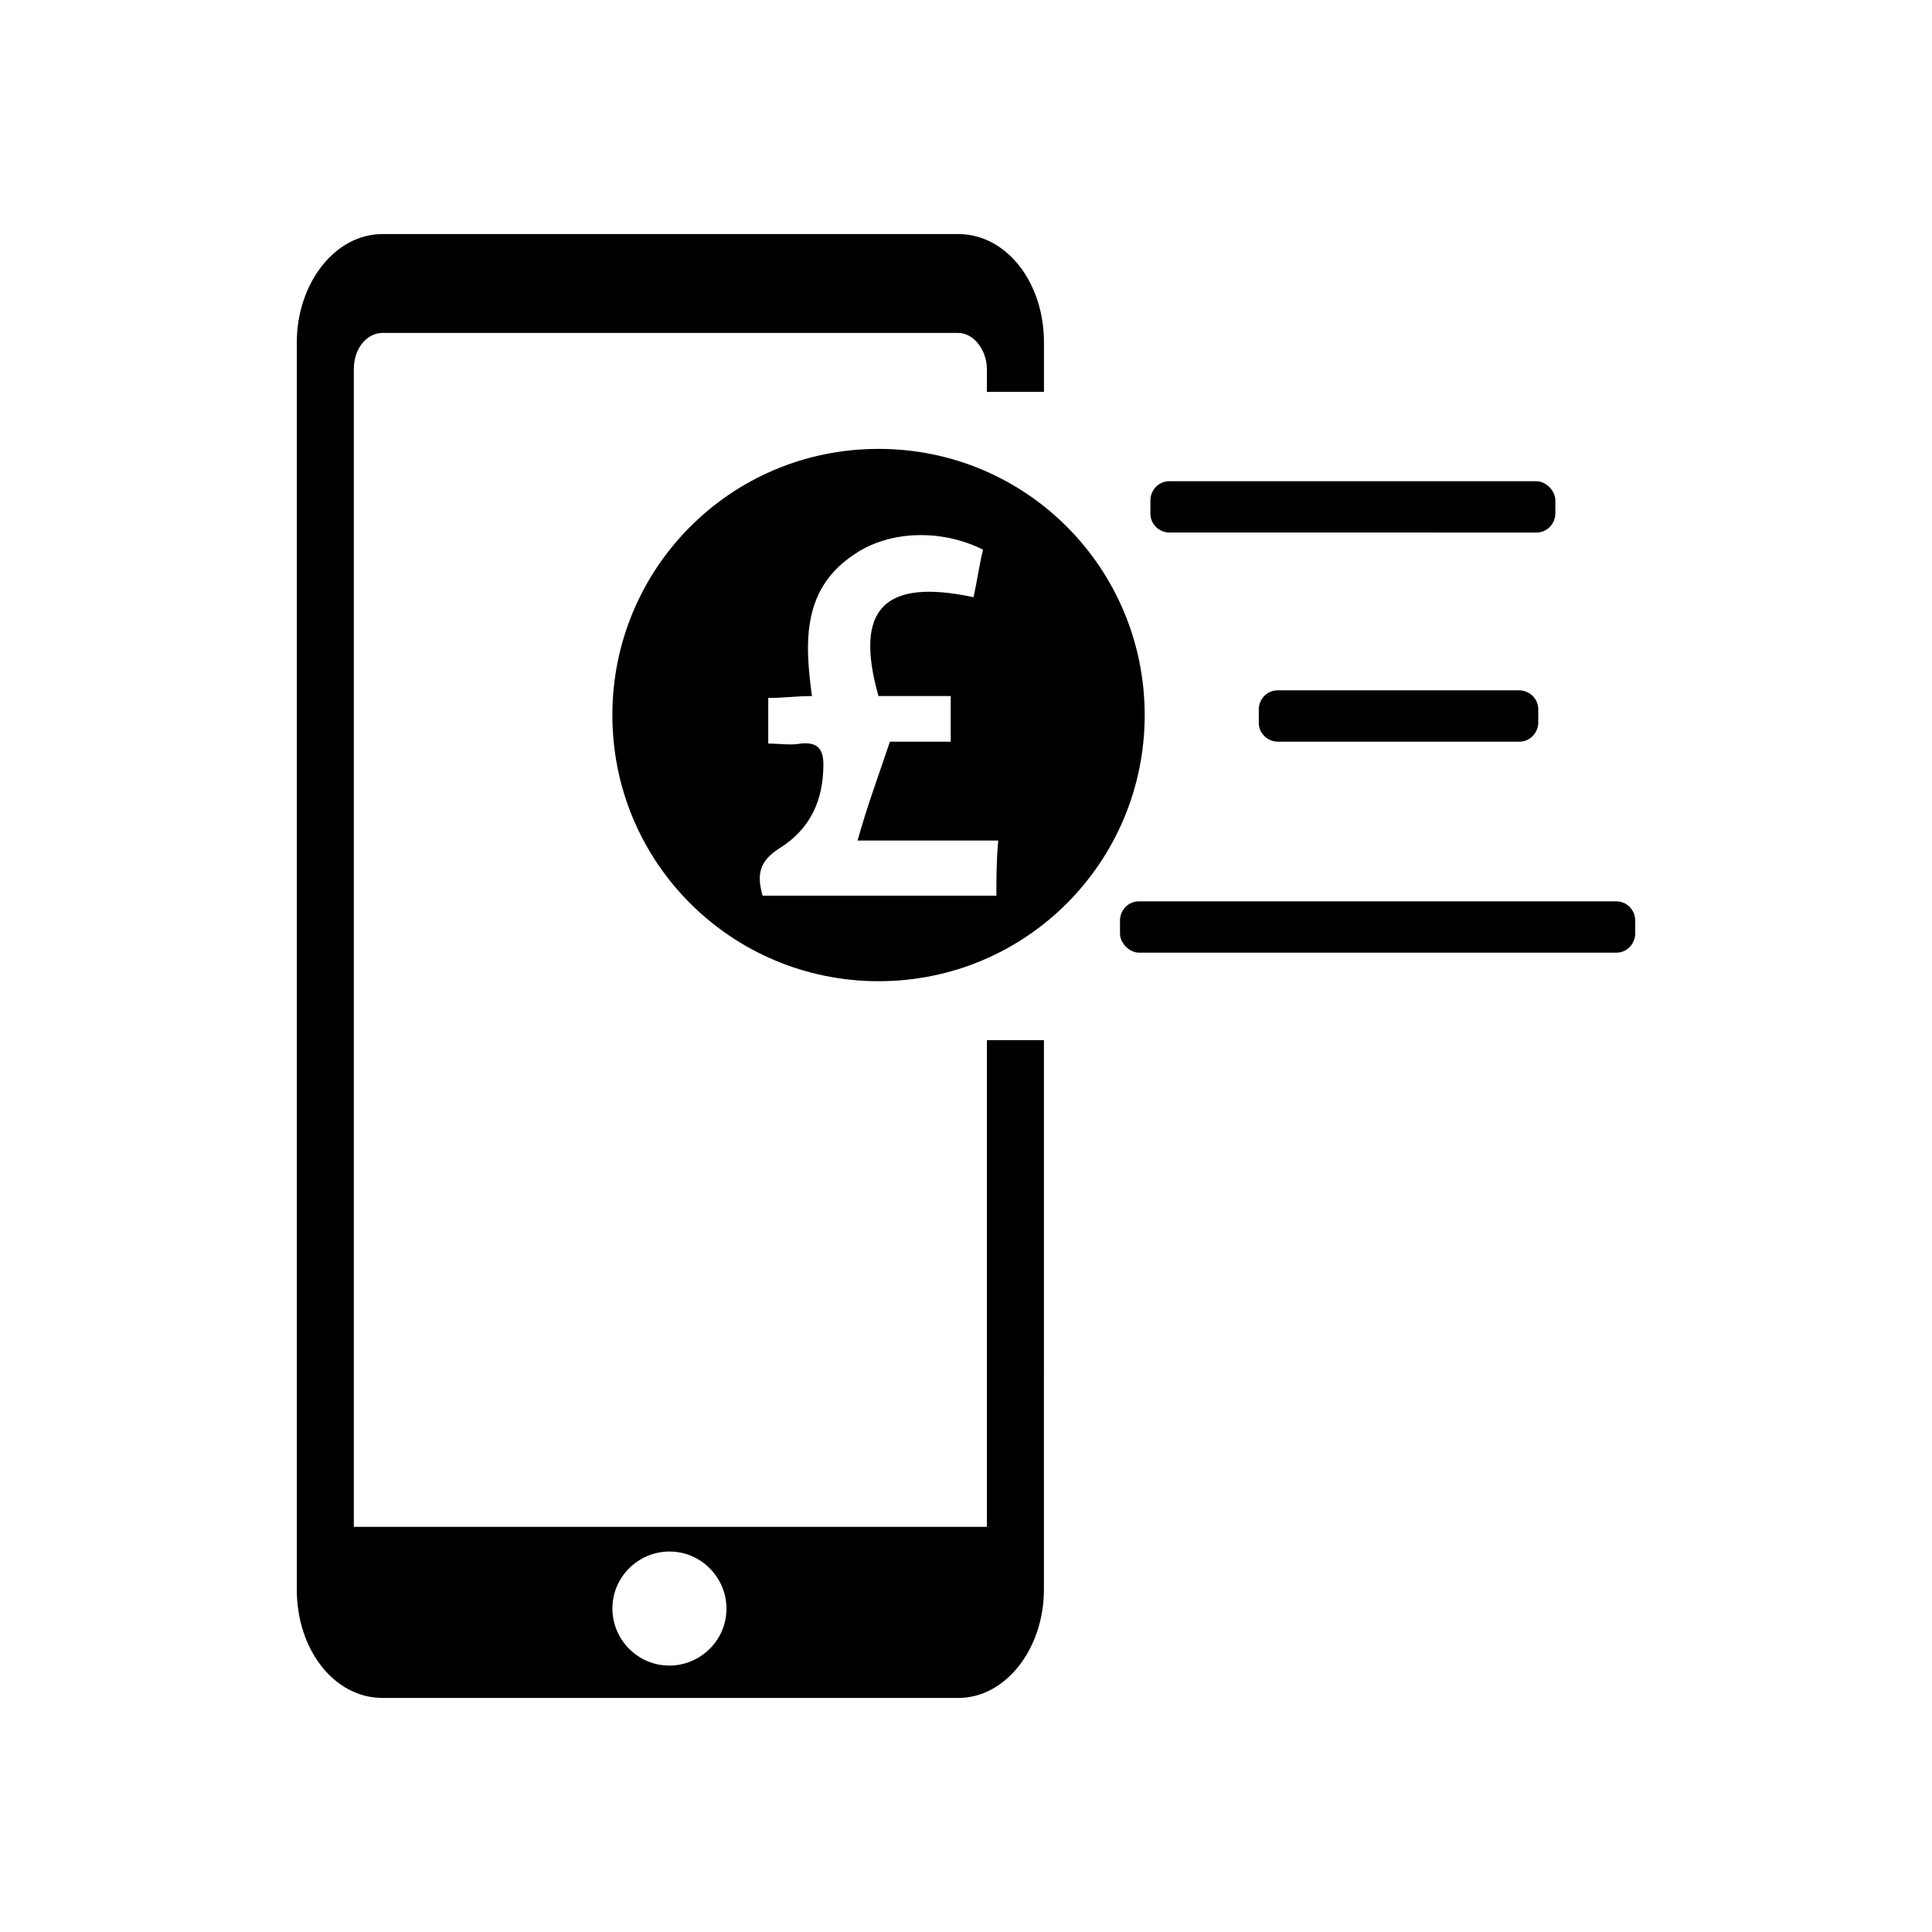
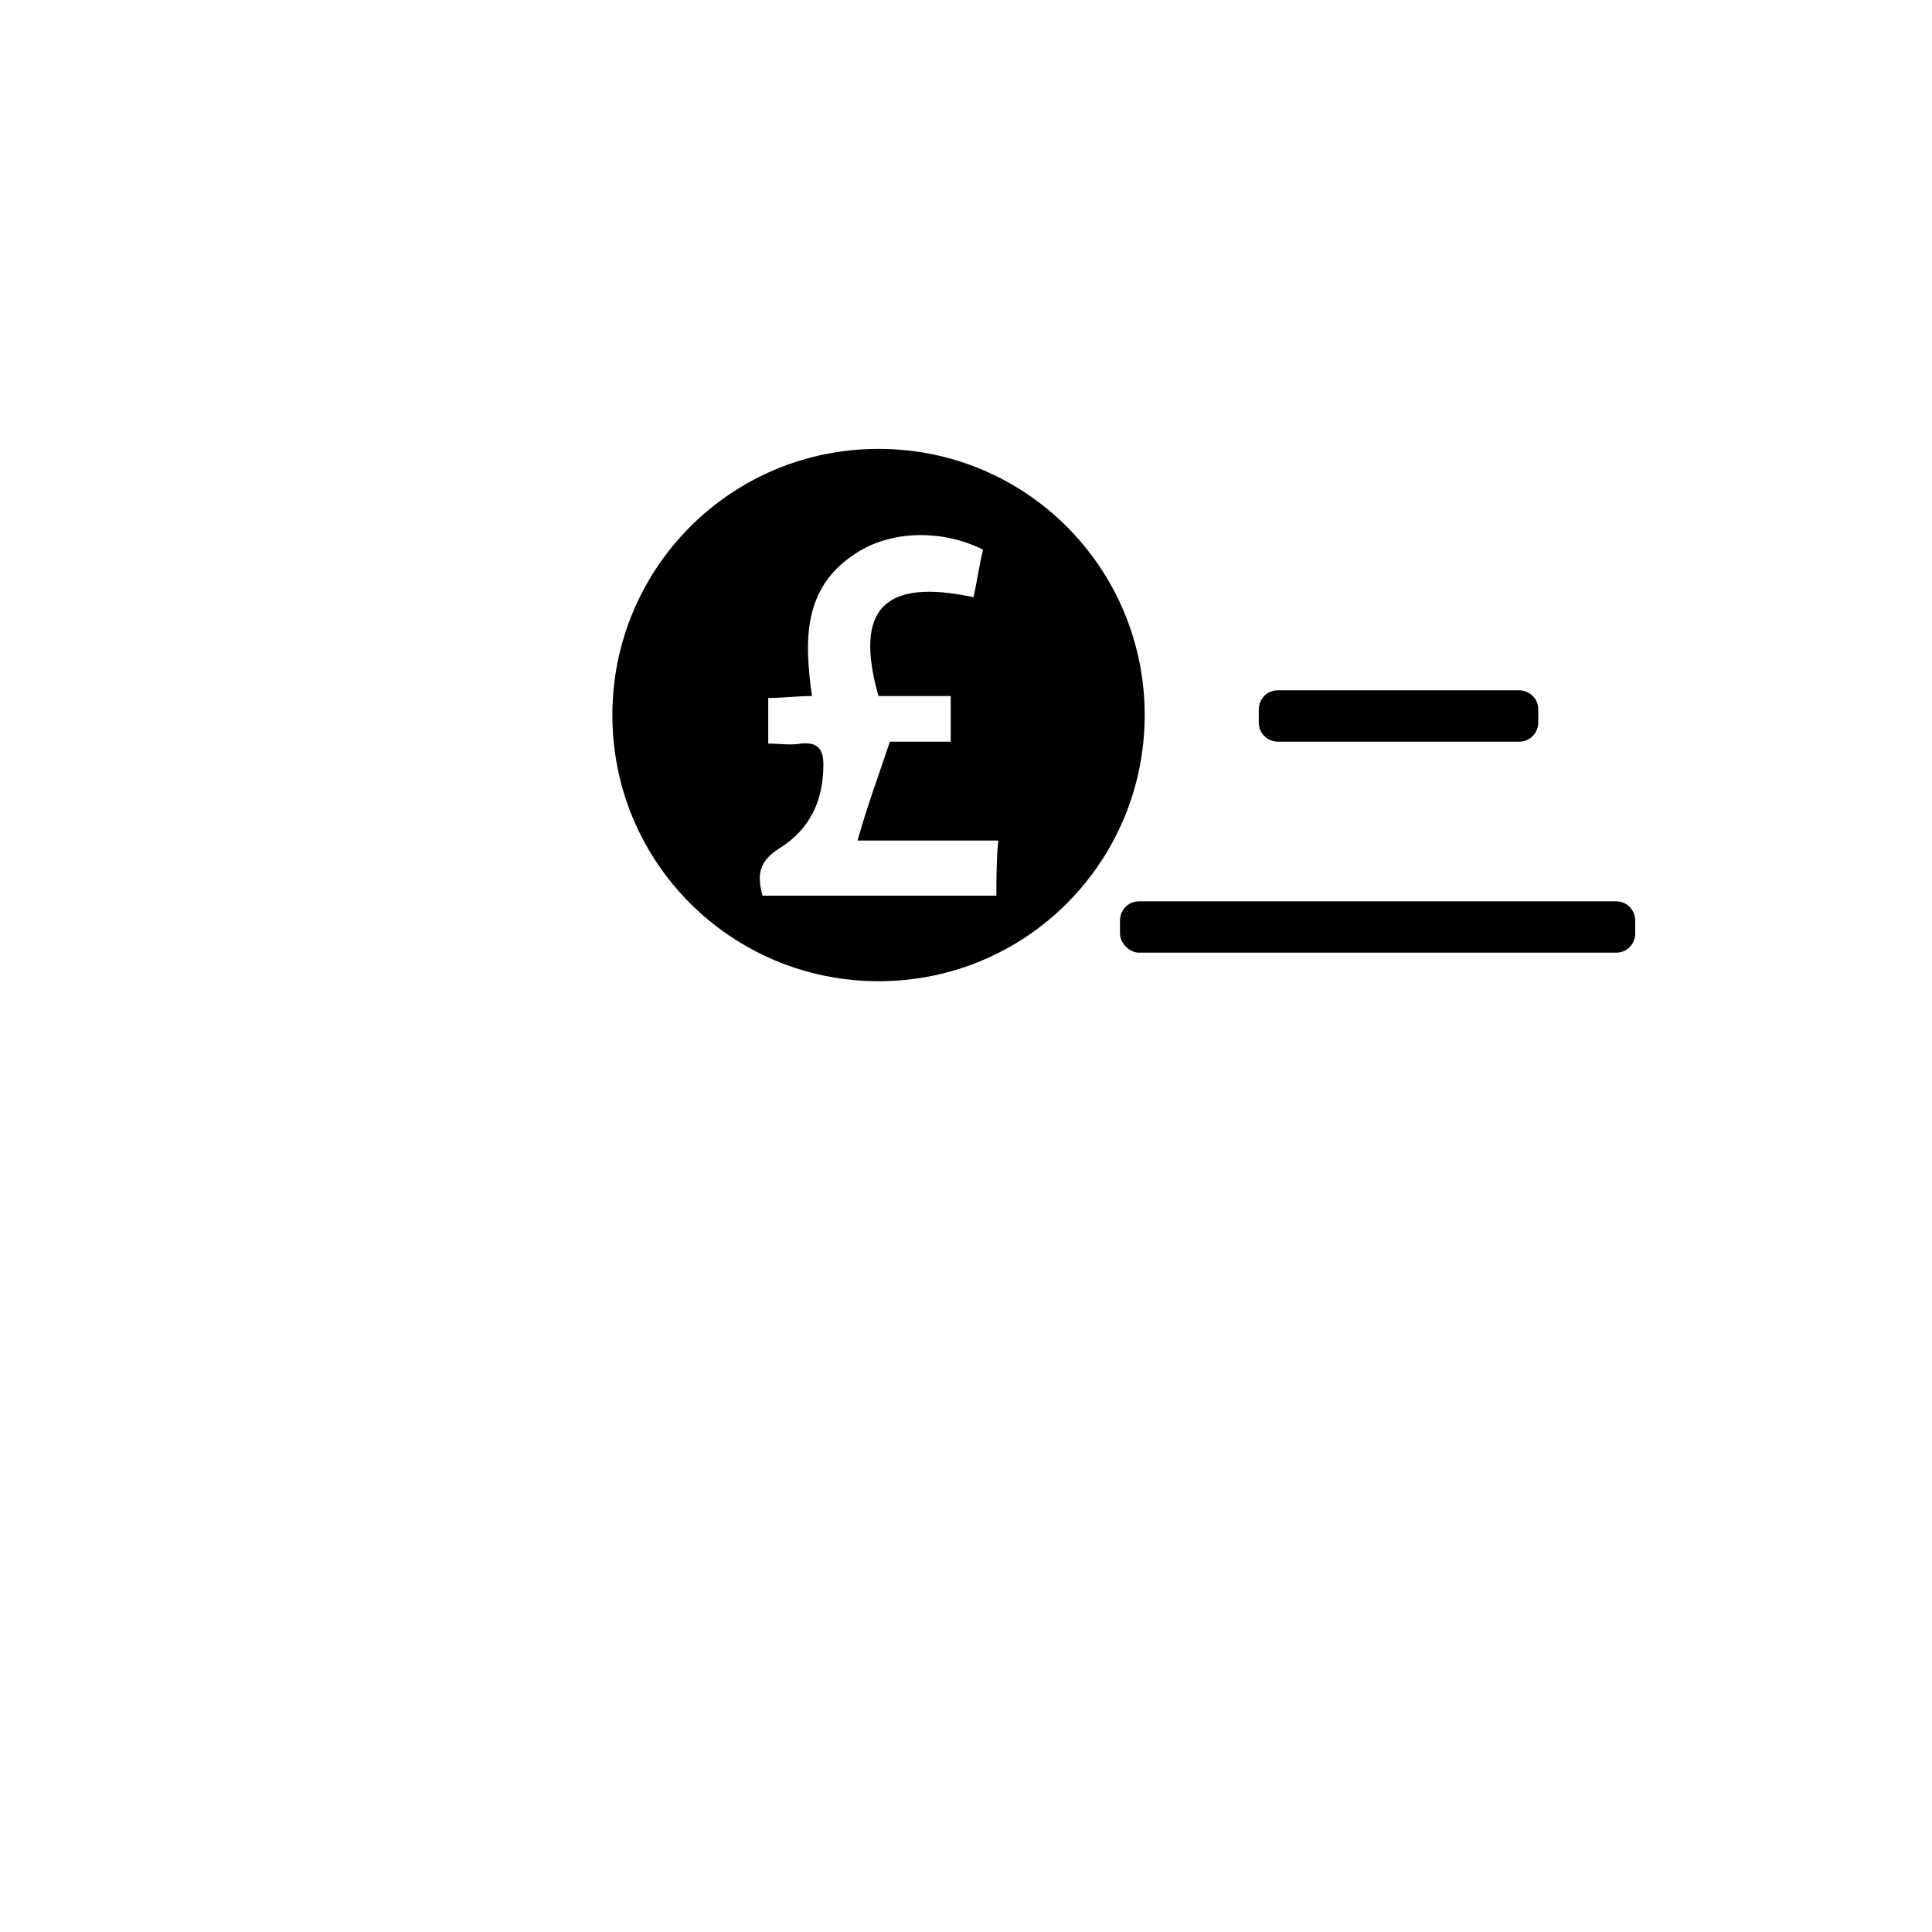
<svg xmlns="http://www.w3.org/2000/svg" fill="#000000" width="800px" height="800px" version="1.1" viewBox="144 144 512 512">
  <g>
-     <path d="m420.66 247.85v-13.098c0-16.121-10.078-28.719-22.672-28.719h-152.66c-12.594 0-22.672 13.098-22.672 28.719v330.5c0 16.121 10.078 28.719 22.672 28.719h152.65c12.594 0 22.672-13.098 22.672-28.719l0.004-145.6h-15.113v128.98l-167.27-0.004h-0.504v-306.82c0-5.543 3.527-9.574 7.559-9.574h152.65c4.031 0 7.559 4.535 7.559 9.574v6.047zm-99.254 307.32c8.566 0 15.113 7.055 15.113 15.113 0 8.566-7.055 15.113-15.113 15.113-8.566 0-15.113-7.055-15.113-15.113 0-8.562 7.055-15.113 15.113-15.113z" />
-     <path d="m448.87 280.09v-3.527c0-2.519 2.016-5.039 5.039-5.039h97.234c2.519 0 5.039 2.519 5.039 5.039v3.527c0 2.519-2.016 5.039-5.039 5.039l-97.234-0.004c-2.519 0-5.039-2.016-5.039-5.035z" />
    <path d="m477.59 335.51v-3.527c0-2.519 2.016-5.039 5.039-5.039h63.984c2.519 0 5.039 2.016 5.039 5.039v3.527c0 2.519-2.016 5.039-5.039 5.039h-63.984c-2.519 0-5.039-2.016-5.039-5.039z" />
    <path d="m440.81 391.43v-3.527c0-2.519 2.016-5.039 5.039-5.039h126.46c3.023 0 5.039 2.519 5.039 5.039v3.527c0 2.519-2.016 5.039-5.039 5.039h-126.46c-2.519 0-5.035-2.519-5.035-5.039z" />
    <path d="m376.82 262.96c-39.297 0-70.535 31.738-70.535 70.535 0 39.297 31.738 70.535 70.535 70.535 39.297 0 70.535-31.738 70.535-70.535-0.004-38.793-31.238-70.535-70.535-70.535zm31.234 118.4h-61.969c-1.512-5.543-1.008-9.07 4.535-12.594 8.062-5.039 11.586-12.594 11.586-22.168 0-4.031-1.512-6.047-6.047-5.543-2.519 0.504-5.543 0-8.566 0v-12.09c4.031 0 7.559-0.504 11.586-0.504-2.016-14.609-2.519-28.719 11.586-37.785 9.07-6.047 22.672-6.551 33.754-1.008-1.008 4.031-1.512 8.062-2.519 12.594-23.68-5.039-31.738 3.023-25.191 26.199h19.145v12.09h-16.121c-3.023 9.07-6.047 17.129-8.566 26.199h17.633 19.648c-0.492 5.539-0.492 10.074-0.492 14.609z" />
  </g>
</svg>